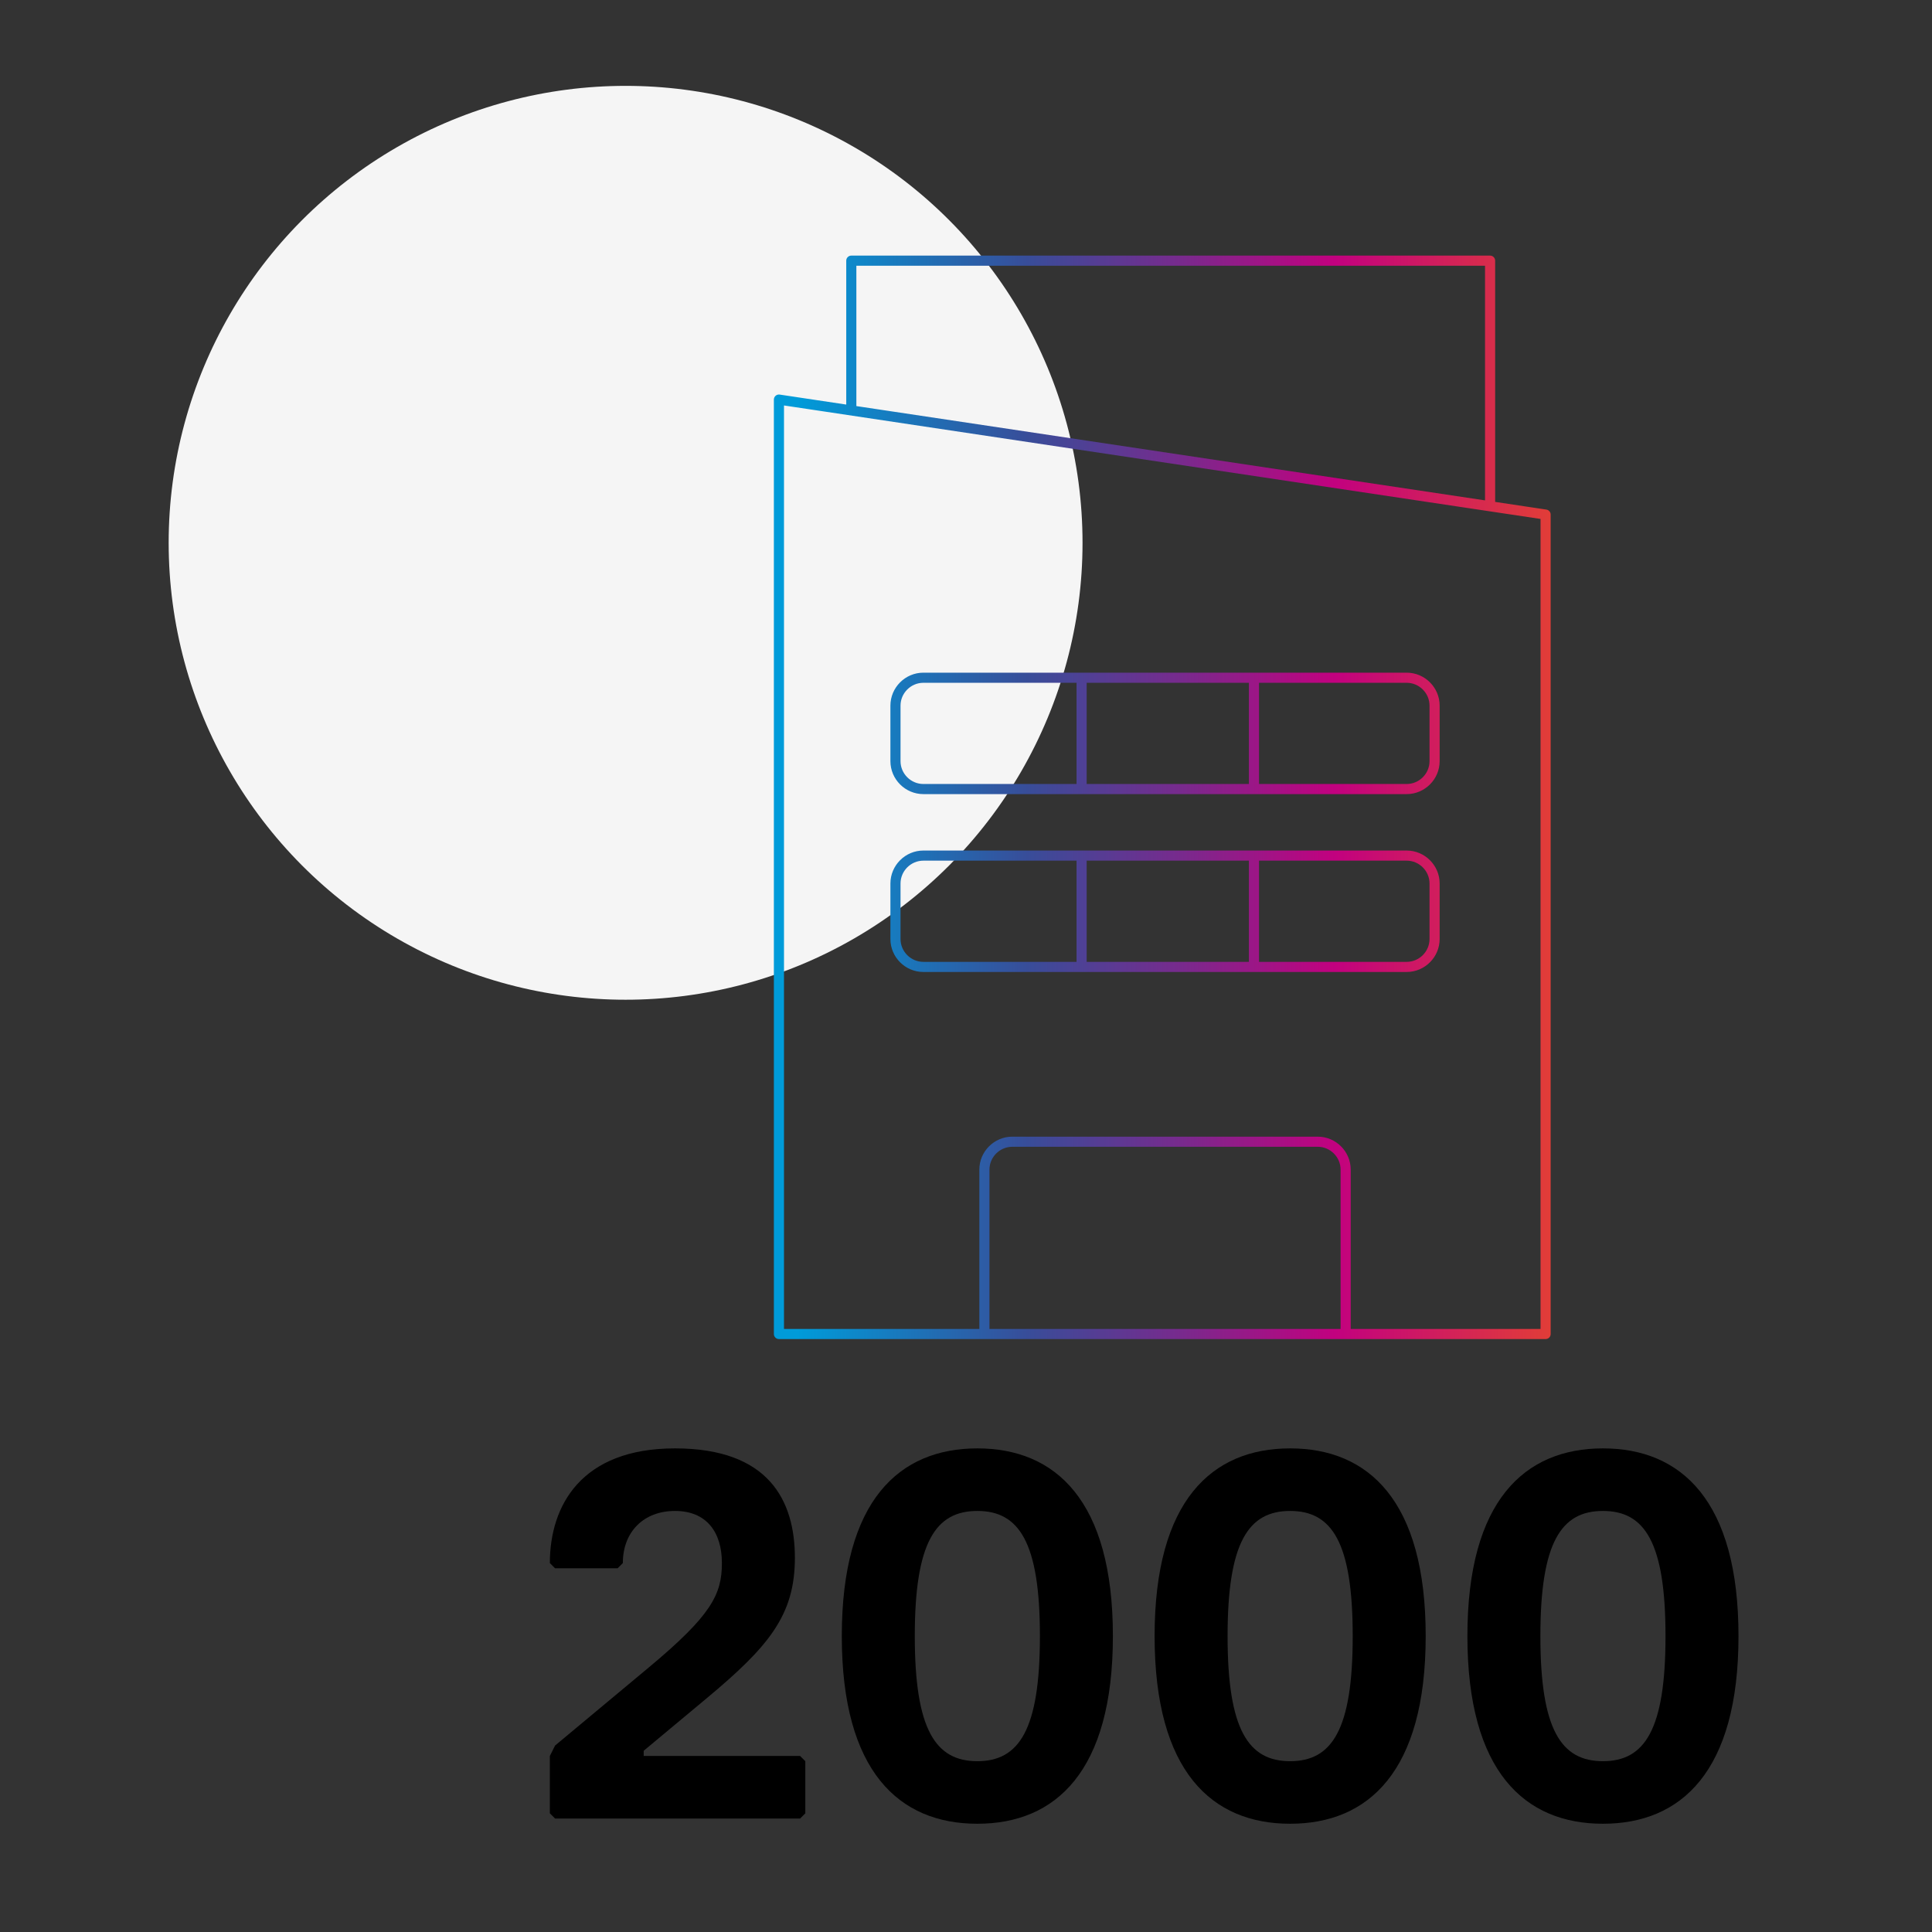
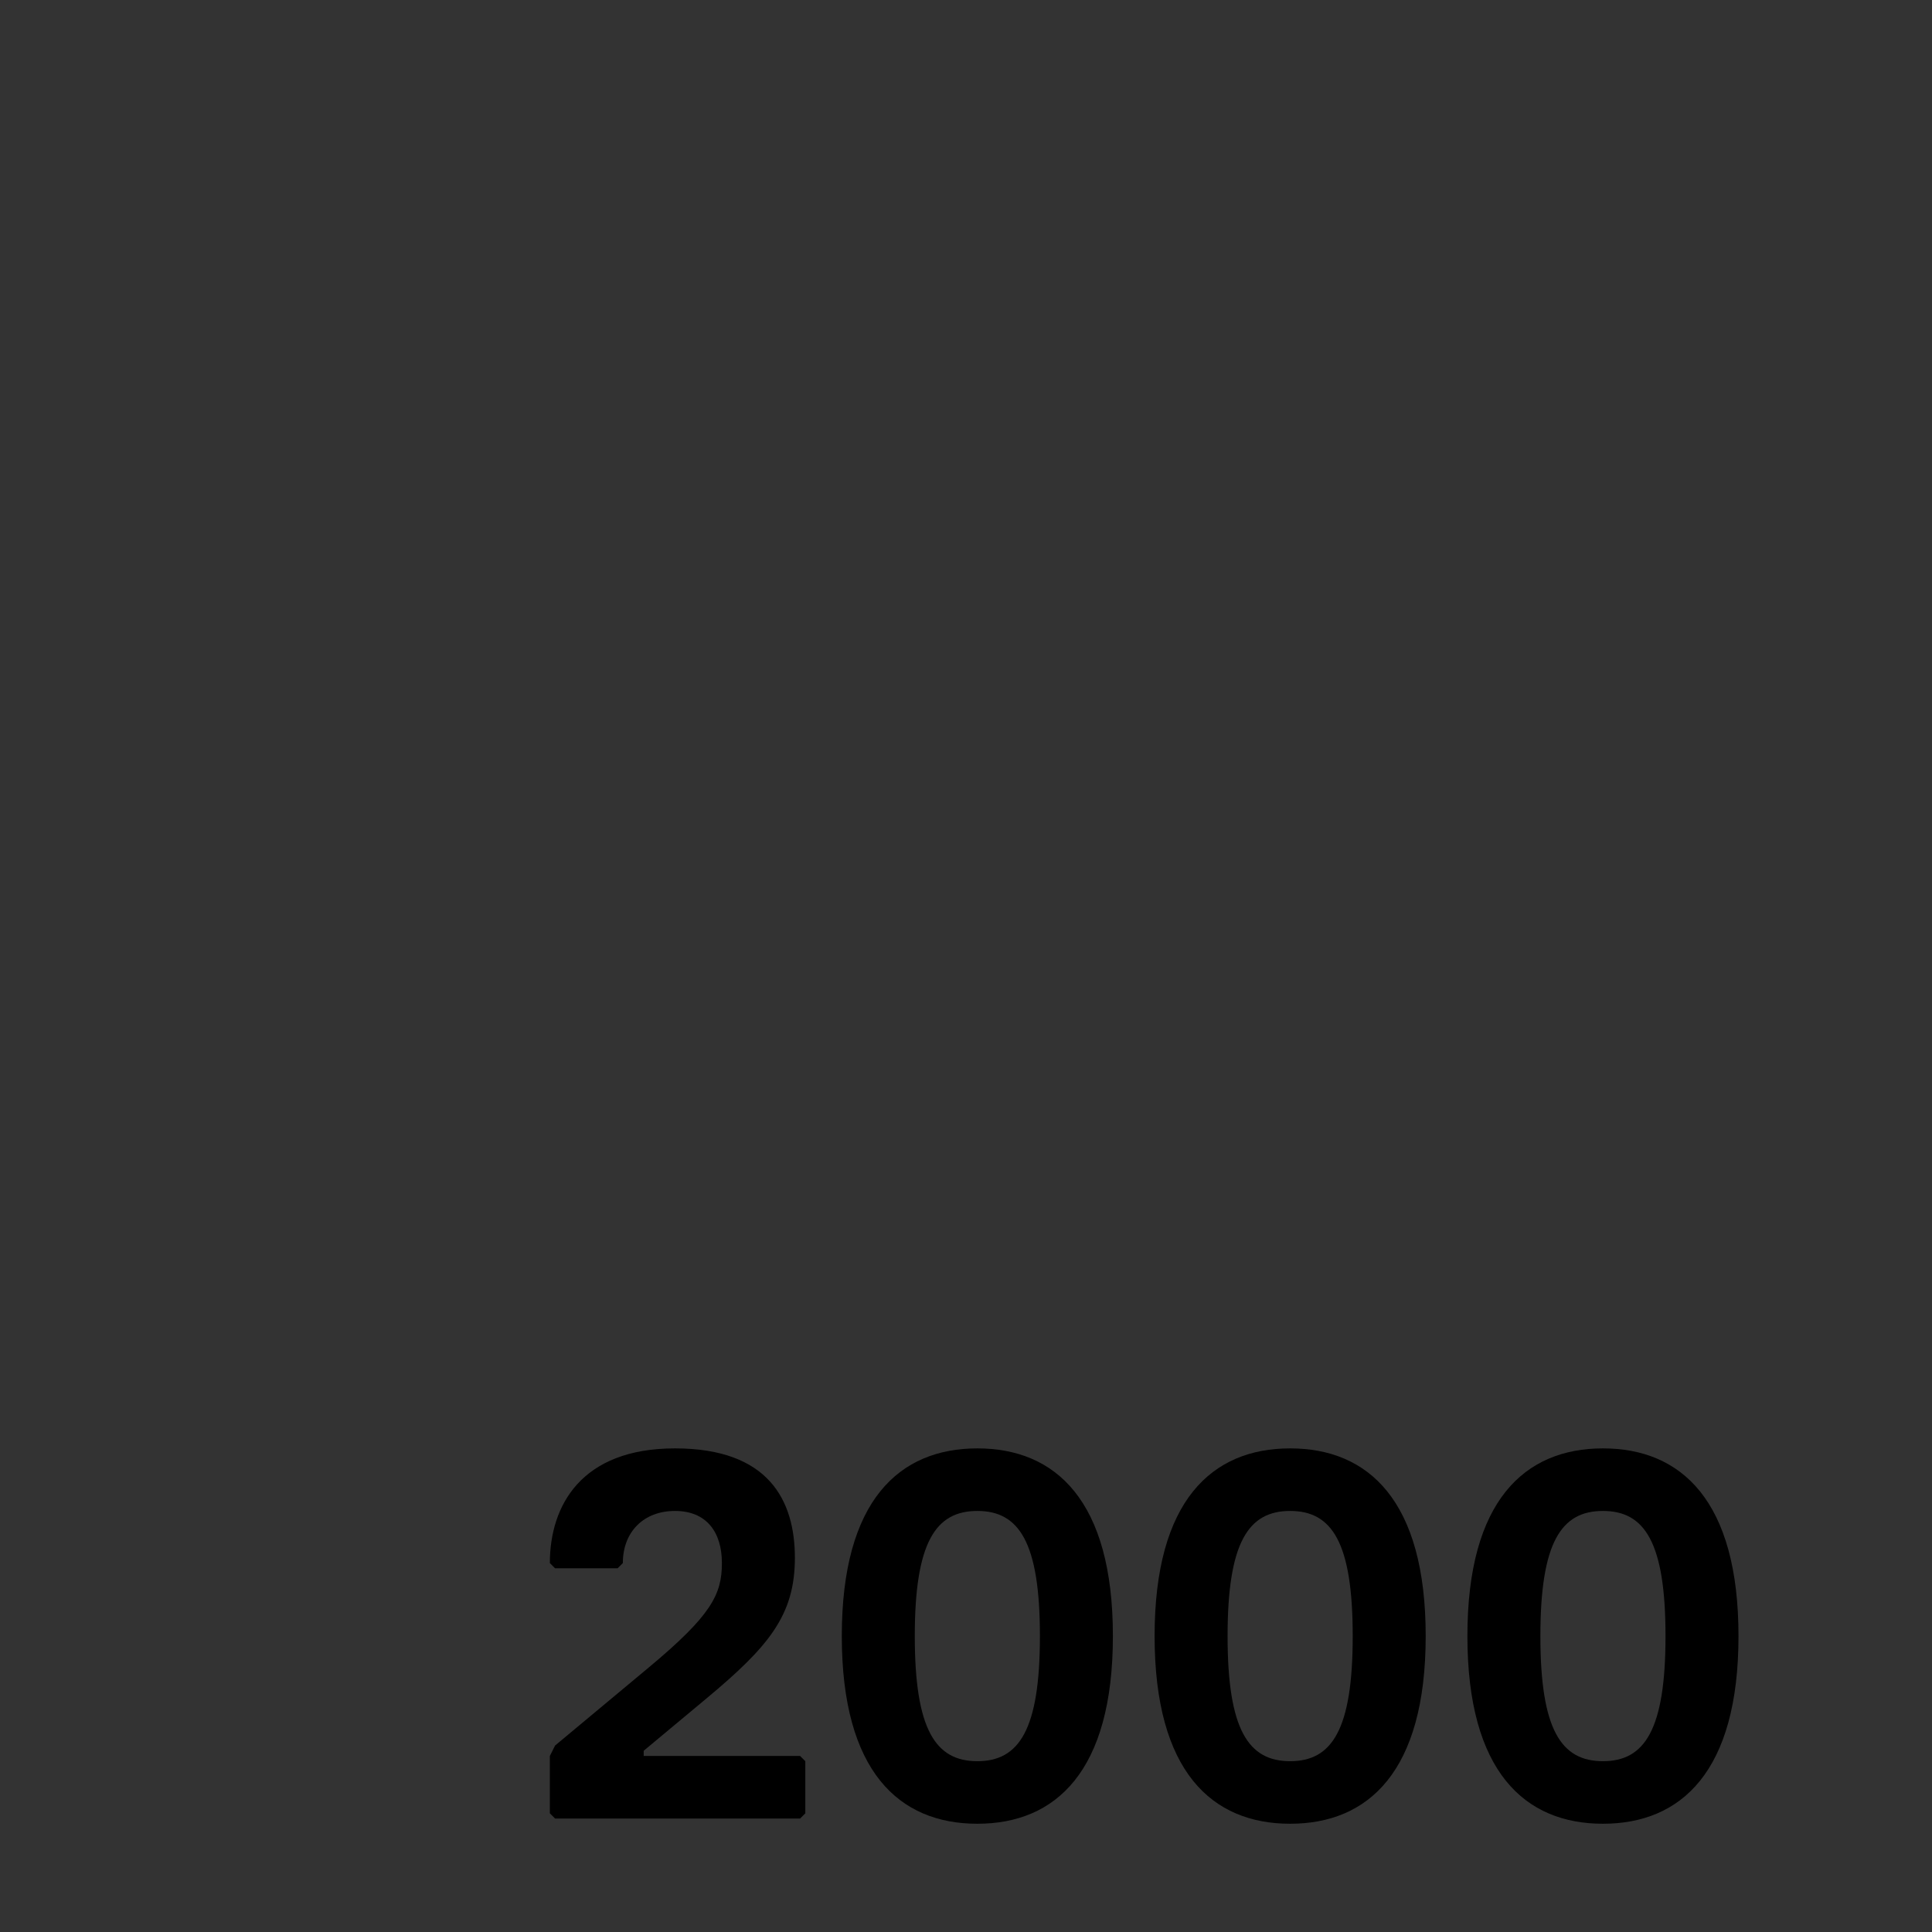
<svg xmlns="http://www.w3.org/2000/svg" id="Ebene_1" data-name="Ebene 1" viewBox="0 0 630 630">
  <rect x="0" y="0" width="630" height="630" fill="#333333" stroke="none" />
  <defs>
    <style>      .cls-1 {        fill: #f5f5f5;      }      .cls-1, .cls-2 {        stroke-width: 0px;      }      .cls-3 {        fill: none;        stroke: url(#Unbenannter_Verlauf);        stroke-linecap: round;        stroke-linejoin: round;        stroke-width: 3.3px;      }      .cls-2 {        fill: #000;      }      .cls-4 {        isolation: isolate;      }    </style>
    <linearGradient id="Unbenannter_Verlauf" data-name="Unbenannter Verlauf" x1="-641.4" y1="854.9" x2="-640.4" y2="854.9" gradientTransform="translate(160610 299461) scale(250 -350)" gradientUnits="userSpaceOnUse">
      <stop offset="0" stop-color="#009bd9" />
      <stop offset=".3" stop-color="#384d99" />
      <stop offset=".5" stop-color="#782a8d" />
      <stop offset=".7" stop-color="#c2017f" />
      <stop offset="1" stop-color="#e34133" />
    </linearGradient>
  </defs>
  <g id="HTML-Copy-2">
-     <circle id="Oval-Copy" class="cls-1" cx="204" cy="177" r="149" />
-     <path id="Combined-Shape-Copy" class="cls-3" d="M254,234.8v200.2h250V167.8c-166.7-25-250-37.5-250-37.5v107.6M277.6,132.5v-47.5h208.3v79.8M301.1,221h157.6c5,0,9.1,4.1,9.1,9.1v18.1c0,5-4.1,9.1-9.1,9.1h-157.6c-5,0-9.1-4.1-9.1-9.1v-18.1c0-5,4.1-9.1,9.1-9.1ZM301.1,279h157.6c5,0,9.1,4.1,9.1,9.1v18.1c0,5-4.1,9.1-9.1,9.1h-157.6c-5,0-9.1-4.1-9.1-9.1v-18.1c0-5,4.1-9.1,9.1-9.1ZM352.7,257.3v-36.3M352.7,315.3v-36.3M408.9,221v36.3M408.9,279v36.3M321,434v-52.6c0-5,4.1-9.1,9.1-9.1h99.6c5,0,9.1,4.1,9.1,9.1v52.6h0" />
    <g id="_2000" data-name="2000" class="cls-4">
      <g class="cls-4">
        <path class="cls-2" d="M260.9,593h-79.9l-1.7-1.7v-18.7l1.7-3.4,30.6-25.5c20.4-17,23.8-23.8,23.8-34s-5.1-17-15.3-17-17,6.8-17,17l-1.7,1.7h-20.4l-1.7-1.7c0-18.7,10.2-37.4,40.8-37.4s39.1,17,39.1,35.7-8.5,28.9-28.9,45.9l-20.4,17v1.7h51l1.7,1.7v17l-1.7,1.7Z" />
        <path class="cls-2" d="M318.7,472.3c25.5,0,44.2,17,44.2,61.2s-18.7,61.2-44.2,61.2-44.2-17-44.2-61.2,18.7-61.2,44.2-61.2ZM318.7,574.3c13.6,0,20.4-10.2,20.4-40.8s-6.8-40.8-20.4-40.8-20.4,10.2-20.4,40.8,6.8,40.8,20.4,40.8Z" />
        <path class="cls-2" d="M420.7,472.3c25.5,0,44.2,17,44.2,61.2s-18.7,61.2-44.2,61.2-44.2-17-44.2-61.2,18.7-61.2,44.2-61.2ZM420.7,574.3c13.6,0,20.4-10.2,20.4-40.8s-6.8-40.8-20.4-40.8-20.4,10.2-20.4,40.8,6.8,40.8,20.4,40.8Z" />
        <path class="cls-2" d="M522.7,472.3c25.5,0,44.2,17,44.2,61.2s-18.7,61.2-44.2,61.2-44.2-17-44.2-61.2,18.7-61.2,44.2-61.2ZM522.7,574.3c13.6,0,20.4-10.2,20.4-40.8s-6.8-40.8-20.4-40.8-20.4,10.2-20.4,40.8,6.8,40.8,20.4,40.8Z" />
      </g>
    </g>
  </g>
</svg>